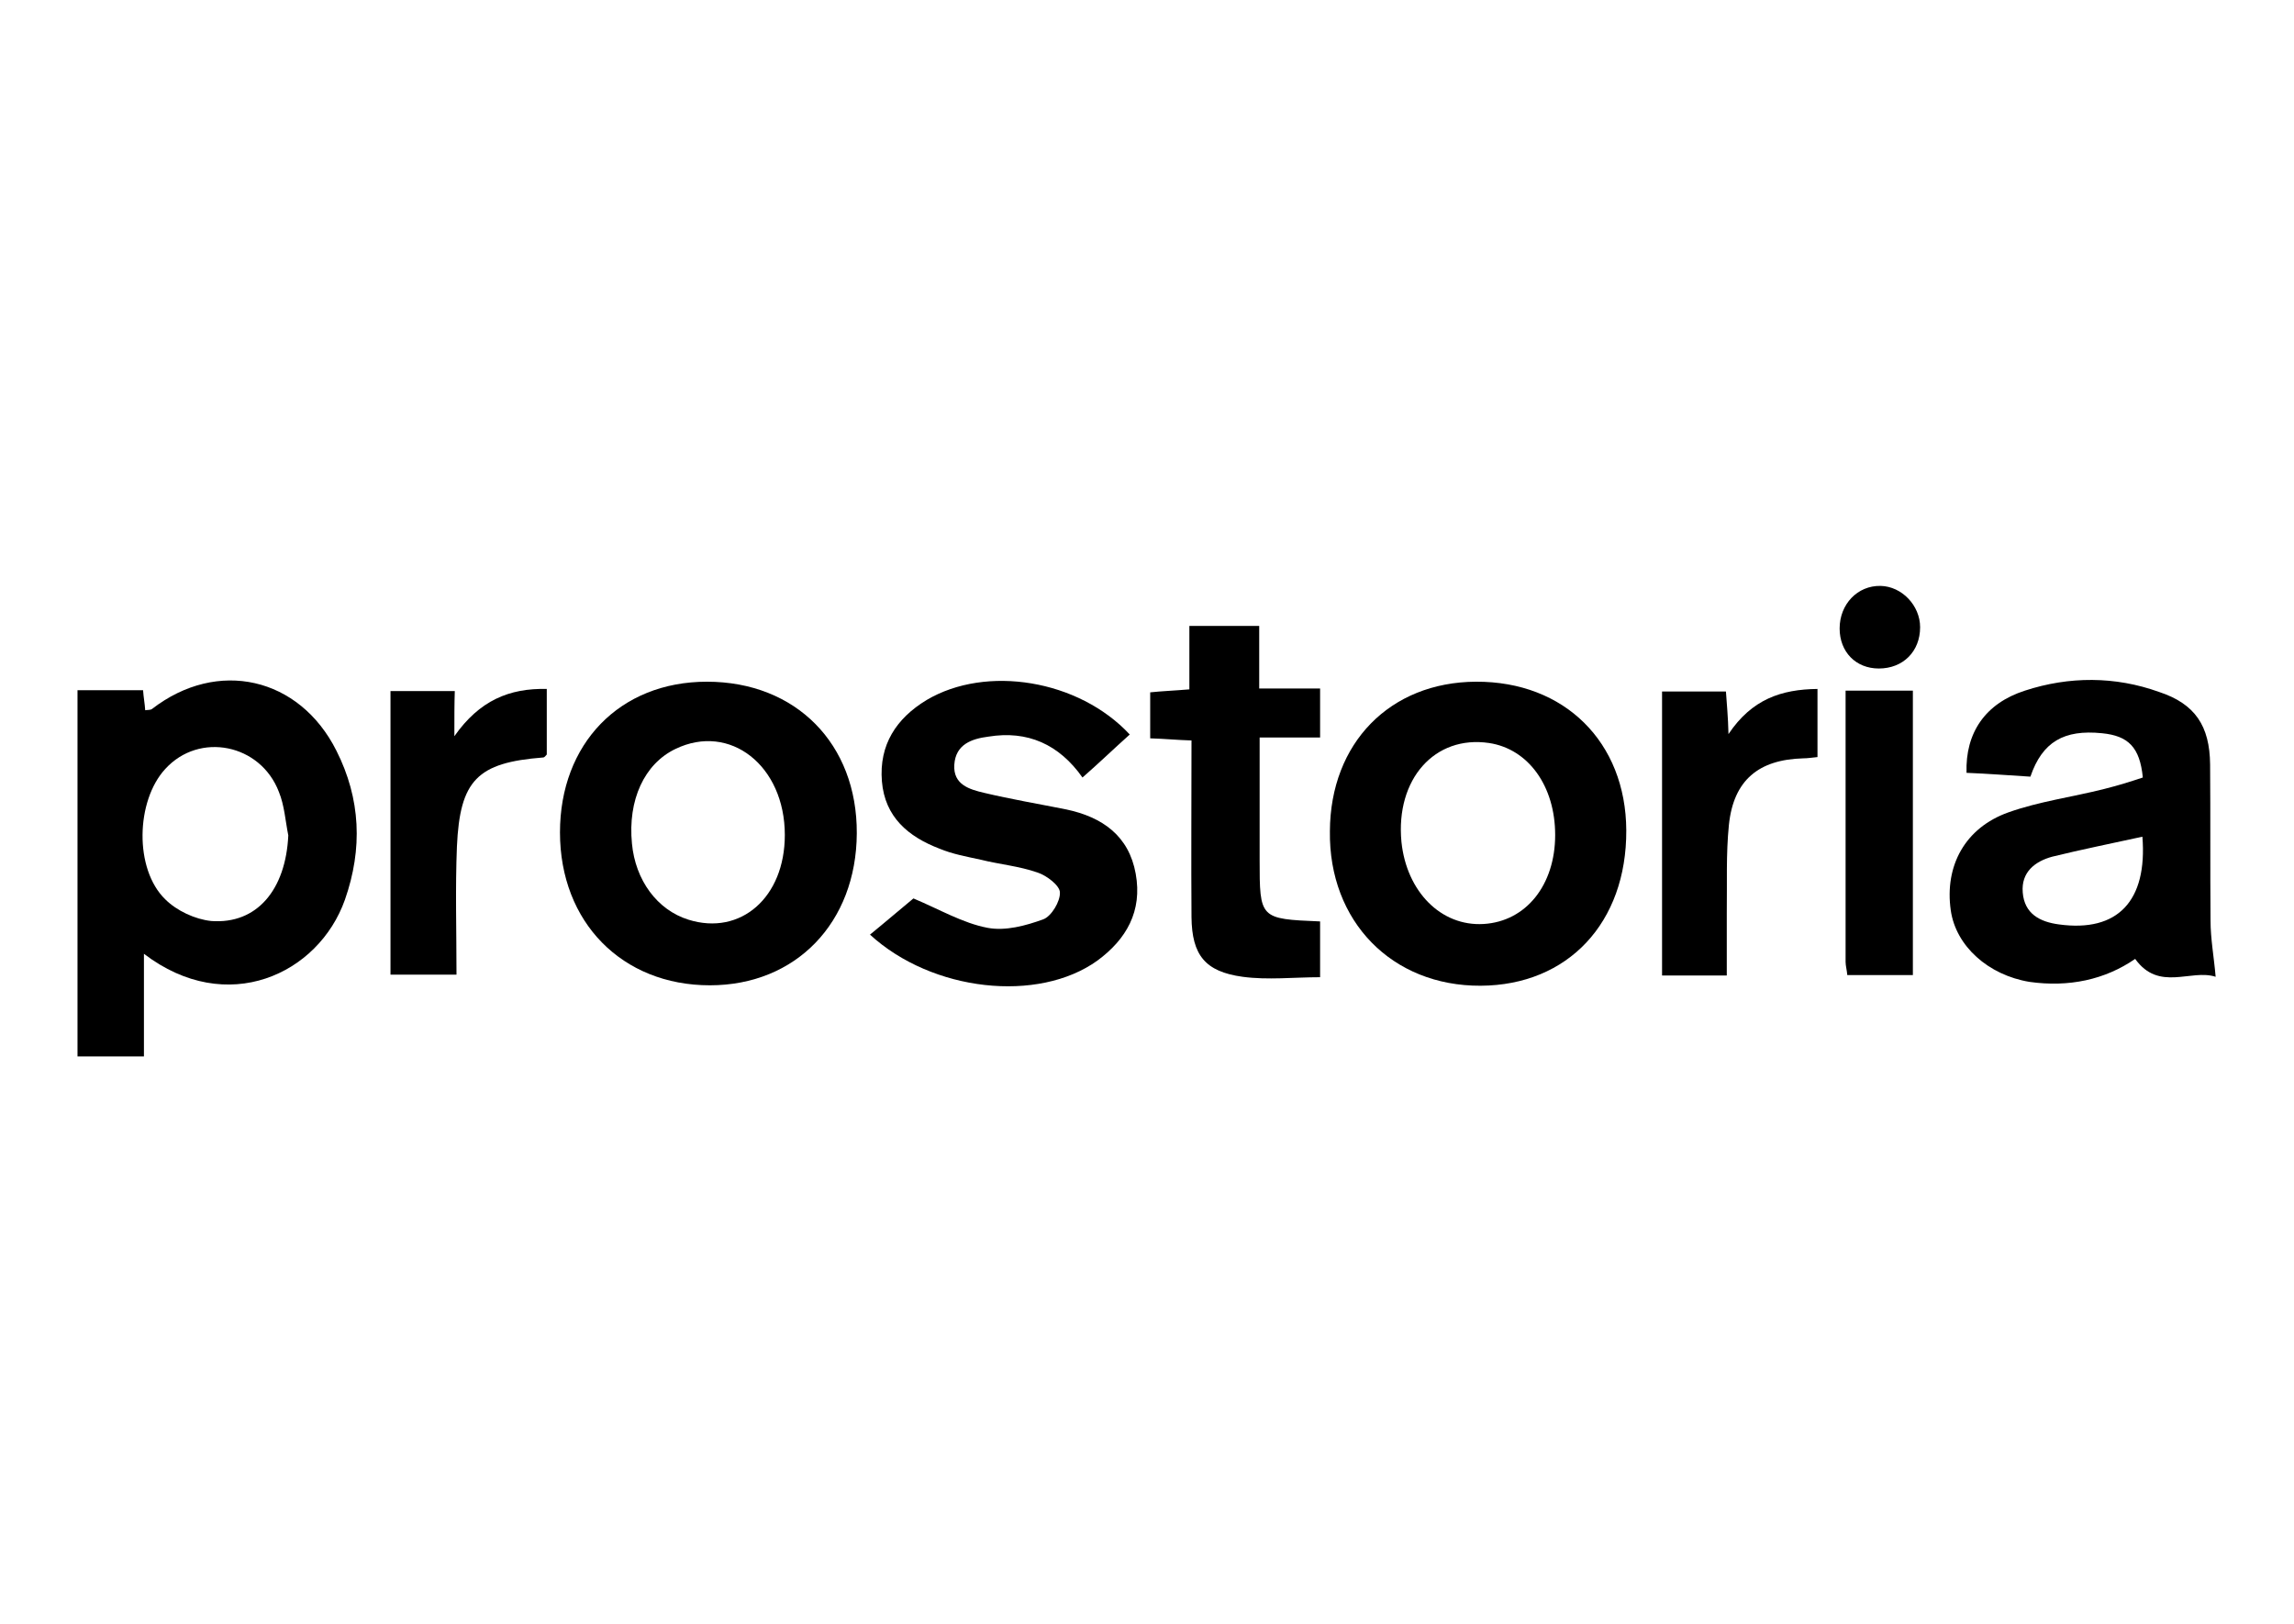
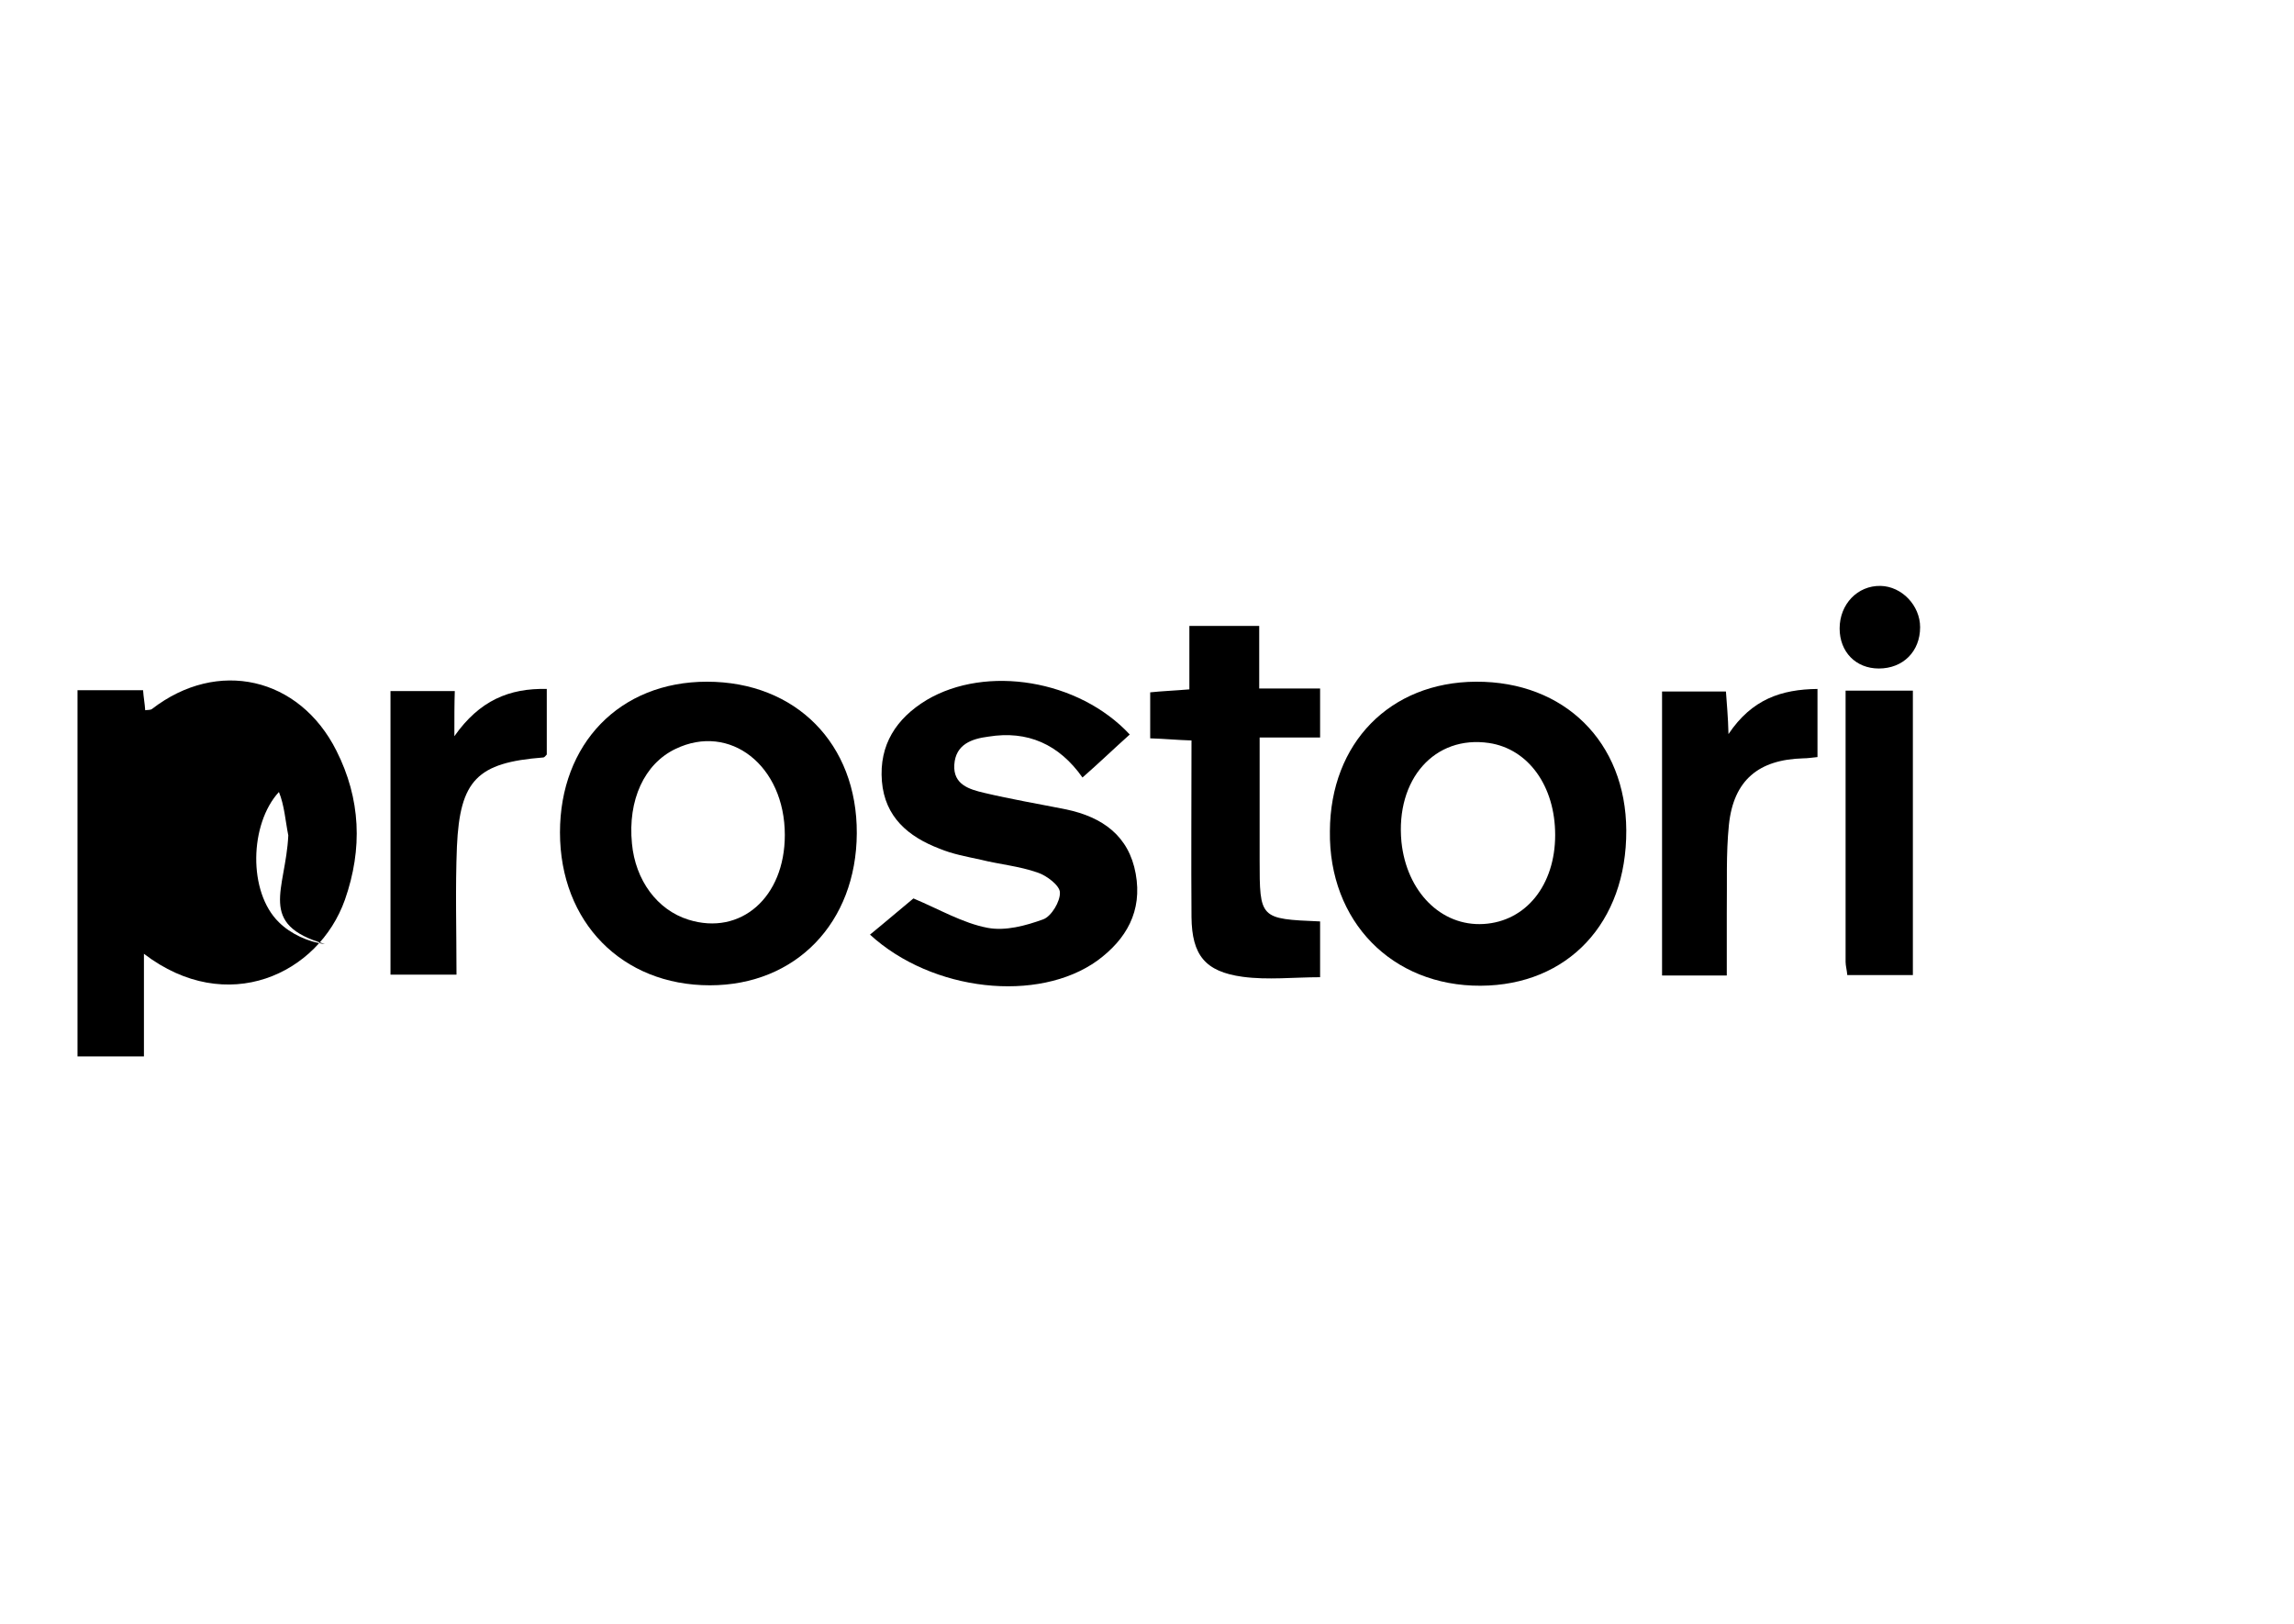
<svg xmlns="http://www.w3.org/2000/svg" version="1.1" id="Calque_1" x="0px" y="0px" viewBox="0 0 538.7 381.3" style="enable-background:new 0 0 538.7 381.3;" xml:space="preserve">
  <style type="text/css">
	.st0{fill:none;}
</style>
  <g>
    <path class="st0" d="M535.8,261c-179.3,0-358.4,0-537.8,0c0-43.4,0-86.8,0-130.2c179.1,0,358.5,0,537.8,0   C535.8,174.3,535.8,217.7,535.8,261z M33.8,224c19.5,14.8,41,4.9,47.3-12.5c4.3-11.9,3.6-23.7-2-35c-8.6-17.4-27.9-21.6-43.3-9.8   c-0.4,0.3-1.1,0.1-1.6,0.3c-0.3-1.6-0.4-3.2-0.5-4.7c-5.3,0-10.4,0-15.4,0c0,28.8,0,57.4,0,86c5.3,0,10.1,0,15.6,0   C33.8,240.3,33.8,232.7,33.8,224z M503.2,182.6c-2.8,0.8-5.8,1.8-8.9,2.6c-7.5,1.9-15.2,3-22.5,5.5c-10.2,3.5-15,12.5-13.5,23   c1.2,8.5,8.8,15.4,18.5,16.8c9.2,1.3,17.7-0.4,24.8-5.4c5.5,7.8,13.2,2.3,18.9,4.2c-0.4-4.7-1.2-9-1.2-13.2   c-0.1-12.3,0-24.4-0.1-36.7c0-9-3.5-14.2-12-17c-10.4-3.5-21.2-3.5-31.5-0.3c-9.3,3-14,9.8-13.7,19.3c5,0.3,10.1,0.7,15,0.9   c2.7-8.2,7.8-11.2,16.8-10.2C499.8,172.9,502.4,175.6,503.2,182.6z M346.6,160.1c-20.2,0.1-34.2,14.4-34.5,35   c-0.1,21.2,14.7,36.4,35.4,36.3c20.5-0.1,34.4-14.8,34.2-36.5C381.8,174.3,367.4,160,346.6,160.1z M166,160.1   c-20.5,0-34.5,14.6-34.5,35.6s14.7,35.9,35.2,35.9c20.2,0,34.5-14.7,34.5-35.7C201.3,174.7,186.9,160.1,166,160.1z M265.3,172.5   c-12-12.9-33.7-16.4-47.4-8.1c-7.1,4.3-11.3,10.5-10.5,19.1c0.7,8.4,6.2,12.9,13.5,15.8c3.1,1.2,6.5,1.9,9.7,2.6   c4.4,0.9,9,1.5,13.3,3c2.2,0.7,5.1,3.1,5.3,4.7c0,2.2-2,5.7-3.9,6.3c-4,1.5-9,2.8-13.1,2c-5.8-1.1-11.2-4.3-17.4-6.9   c-2.7,2.3-6.5,5.4-10.2,8.5c14.6,13.3,39.6,16,53.4,6.1c6.9-5,10.6-11.7,9-20.4c-1.6-8.9-7.8-13.3-16.3-15.1   c-6.5-1.3-12.9-2.3-19.3-3.9c-3.4-0.8-7.4-1.9-7-6.6c0.3-4.7,4-5.9,8-6.6c9.2-1.5,16.6,1.8,22.1,9.6   C258.2,179.1,261.6,175.9,265.3,172.5z M279.3,147c0,5.3,0,10,0,14.4c-3.5,0.3-6.5,0.5-9.2,0.7c0,3.9,0,7.1,0,10.8   c3.4,0.1,6.3,0.4,9.7,0.5c0,14.3-0.1,27.9,0,41.5c0.1,8.9,3.2,12.9,12,14c5.9,0.8,12,0.1,18.2,0.1c0-5,0-9,0-13.1   c-14.2-0.3-14.2-0.3-14.2-14.3c0-1.2,0-2.4,0-3.5c0-8.2,0-16.4,0-25.1c5.3,0,9.6,0,14.2,0c0-3.9,0-7.3,0-11.5c-4.7,0-9.3,0-14.3,0   c0-5.3,0-10,0-14.7C290.3,147,285.4,147,279.3,147z M106.7,172.9c0-4.7,0-7.7,0-10.6c-5.5,0-10.4,0-15.1,0c0,22.5,0,44.6,0,66.6   c5.3,0,10.1,0,15.5,0c0-10.4-0.3-20.2,0.1-30.1c0.7-15.6,4.9-19.7,20.4-20.9c0.3,0,0.5-0.4,0.9-0.7c0-5.1,0-10.1,0-15.4   C119.6,161.7,112.8,164.5,106.7,172.9z M405.9,172.4c-0.3-4.2-0.4-7-0.5-10.2c-5.1,0-10,0-15,0c0,22.4,0,44.3,0,66.7   c5.1,0,10,0,15.2,0c0-5.1,0-9.8,0-14.6c0.1-6.9-0.3-13.9,0.5-20.8c1.1-10.4,6.9-15.2,17.4-15.6c1.1,0,2.3-0.1,3.4-0.3   c0-5.7,0-10.8,0-16C418.4,162,411.4,164.1,405.9,172.4z M449.2,229c0-22.6,0-44.6,0-66.7c-5.4,0-10.4,0-15.8,0   c0,21.6,0,42.6,0,63.7c0,0.9,0.3,1.9,0.4,3.1C438.9,229,443.8,229,449.2,229z M450.9,147.3c0-5.1-4.3-9.6-9.3-9.7   c-5.4-0.1-9.6,4.3-9.6,10s3.8,9.4,9.2,9.4C446.9,157,450.9,153.1,450.9,147.3z" />
-     <path d="M33.8,224c0,8.6,0,16.2,0,24.1c-5.4,0-10.4,0-15.6,0c0-28.6,0-57.1,0-86c5,0,10.1,0,15.4,0c0.1,1.6,0.4,3.1,0.5,4.7   c0.5-0.1,1.2,0,1.6-0.3c15.4-11.9,34.6-7.5,43.3,9.8c5.7,11.3,6.2,23,2,35C74.8,228.8,53.3,238.9,33.8,224z M67.7,196.2   c-0.7-3.5-0.9-7-2.2-10.2c-4.3-11.3-18.7-14.2-26.7-5.4c-6.9,7.5-7.3,23.5,0,30.6c2.7,2.7,7,4.7,10.8,5.1   C60.3,217.1,67.1,209,67.7,196.2z" />
-     <path d="M503.2,182.6c-0.7-7.1-3.4-9.8-9.6-10.4c-8.9-0.9-14,2-16.8,10.2c-4.9-0.3-10-0.7-15-0.9c-0.3-9.4,4.4-16.3,13.7-19.3   c10.4-3.4,21.2-3.4,31.5,0.3c8.5,2.8,11.9,8,12,17c0.1,12.3,0,24.5,0.1,36.7c0,4.3,0.8,8.5,1.2,13.2c-5.8-1.9-13.3,3.6-18.9-4.2   c-7.1,4.9-15.6,6.7-24.8,5.4c-9.7-1.6-17.3-8.4-18.5-16.8c-1.5-10.5,3.4-19.4,13.5-23c7.3-2.6,15-3.6,22.5-5.5   C497.3,184.5,500.2,183.6,503.2,182.6z M503.1,196.5c-7.3,1.6-14.3,3-21.2,4.7c-4,1.1-7.3,3.6-6.9,8.4c0.4,5,4,6.9,8.5,7.5   C497.3,219,504.3,211.6,503.1,196.5z" />
+     <path d="M33.8,224c0,8.6,0,16.2,0,24.1c-5.4,0-10.4,0-15.6,0c0-28.6,0-57.1,0-86c5,0,10.1,0,15.4,0c0.1,1.6,0.4,3.1,0.5,4.7   c0.5-0.1,1.2,0,1.6-0.3c15.4-11.9,34.6-7.5,43.3,9.8c5.7,11.3,6.2,23,2,35C74.8,228.8,53.3,238.9,33.8,224z M67.7,196.2   c-0.7-3.5-0.9-7-2.2-10.2c-6.9,7.5-7.3,23.5,0,30.6c2.7,2.7,7,4.7,10.8,5.1   C60.3,217.1,67.1,209,67.7,196.2z" />
    <path d="M346.6,160.1c20.8-0.1,35.2,14.2,35.3,34.9c0.1,21.7-13.7,36.4-34.2,36.5c-20.8,0.1-35.7-15.1-35.4-36.3   C312.4,174.5,326.4,160.2,346.6,160.1z M365.2,196.1c0-11.5-6.3-20.2-15.5-21.6c-12.8-1.9-22,8.5-20.6,23.2   c1.2,11.7,9.3,19.9,19.3,19.3S365.2,207.8,365.2,196.1z" />
    <path d="M166,160.1c20.9,0,35.3,14.6,35.2,35.6c-0.1,21-14.3,35.7-34.5,35.7c-20.6,0-35.2-14.8-35.2-35.9   C131.5,174.7,145.5,160.1,166,160.1z M184.3,196.1c0-16.3-12.9-26.4-25.7-20.2c-7.3,3.5-11.2,12-10.2,22.2   c0.8,8.6,5.9,15.6,13.3,17.9C173.9,219.8,184.3,210.8,184.3,196.1z" />
    <path d="M265.3,172.5c-3.8,3.4-7.1,6.6-11.1,10.1c-5.5-7.8-12.9-11.1-22.1-9.6c-3.9,0.5-7.7,1.8-8,6.6c-0.3,4.7,3.6,5.8,7,6.6   c6.3,1.5,12.8,2.6,19.3,3.9c8.5,1.8,14.7,6.2,16.3,15.1c1.6,8.8-2.2,15.4-9,20.4c-13.9,10-38.8,7.3-53.4-6.1   c3.8-3.1,7.4-6.2,10.2-8.5c6.2,2.6,11.6,5.8,17.4,6.9c4.2,0.8,9-0.5,13.1-2c1.9-0.7,4-4.2,3.9-6.3c0-1.6-3.1-4-5.3-4.7   c-4.3-1.5-8.9-1.9-13.3-3c-3.2-0.7-6.6-1.3-9.7-2.6c-7.3-2.8-12.8-7.4-13.5-15.8c-0.7-8.6,3.4-14.8,10.5-19.1   C231.6,156.1,253.3,159.6,265.3,172.5z" />
    <path d="M279.3,147c5.9,0,10.9,0,16.4,0c0,4.7,0,9.4,0,14.7c5.1,0,9.6,0,14.3,0c0,4.2,0,7.5,0,11.5c-4.6,0-8.9,0-14.2,0   c0,8.6,0,16.8,0,25.1c0,1.2,0,2.4,0,3.5c0,14,0,14,14.2,14.6c0,4,0,8.1,0,13.1c-6.1,0-12.3,0.7-18.2-0.1c-8.8-1.2-11.9-5.1-12-14   c-0.1-13.6,0-27.2,0-41.5c-3.4-0.1-6.3-0.4-9.7-0.5c0-3.6,0-6.9,0-10.8c2.8-0.3,5.7-0.4,9.2-0.7C279.3,156.9,279.3,152.3,279.3,147   z" />
    <path d="M106.7,172.9c5.9-8.4,12.9-11.3,21.7-11.1c0,5.3,0,10.2,0,15.4c-0.3,0.3-0.5,0.7-0.9,0.7c-15.4,1.2-19.5,5.3-20.2,20.9   c-0.4,9.8-0.1,19.7-0.1,30.1c-5.4,0-10.2,0-15.5,0c0-22,0-44.1,0-66.6c4.7,0,9.6,0,15.1,0C106.7,165.2,106.7,168.2,106.7,172.9z" />
    <path d="M405.9,172.4c5.5-8.2,12.4-10.5,20.9-10.6c0,5.3,0,10.5,0,16c-1.1,0.1-2.3,0.3-3.4,0.3c-10.4,0.3-16.3,5.1-17.4,15.6   c-0.7,6.9-0.4,13.7-0.5,20.8c0,4.7,0,9.4,0,14.6c-5.3,0-10.1,0-15.2,0c0-22.2,0-44.3,0-66.7c5,0,9.8,0,15,0   C405.5,165.4,405.8,168.2,405.9,172.4z" />
    <path d="M449.2,229c-5.4,0-10.2,0-15.4,0c-0.1-1.2-0.4-2.2-0.4-3.1c0-21,0-42.2,0-63.7c5.4,0,10.4,0,15.8,0   C449.2,184.4,449.2,206.3,449.2,229z" />
    <path d="M450.9,147.3c0,5.7-4,9.7-9.7,9.7c-5.4,0-9.2-3.9-9.2-9.4c0-5.7,4.2-10.1,9.6-10C446.6,137.7,450.9,142.2,450.9,147.3z" />
  </g>
</svg>